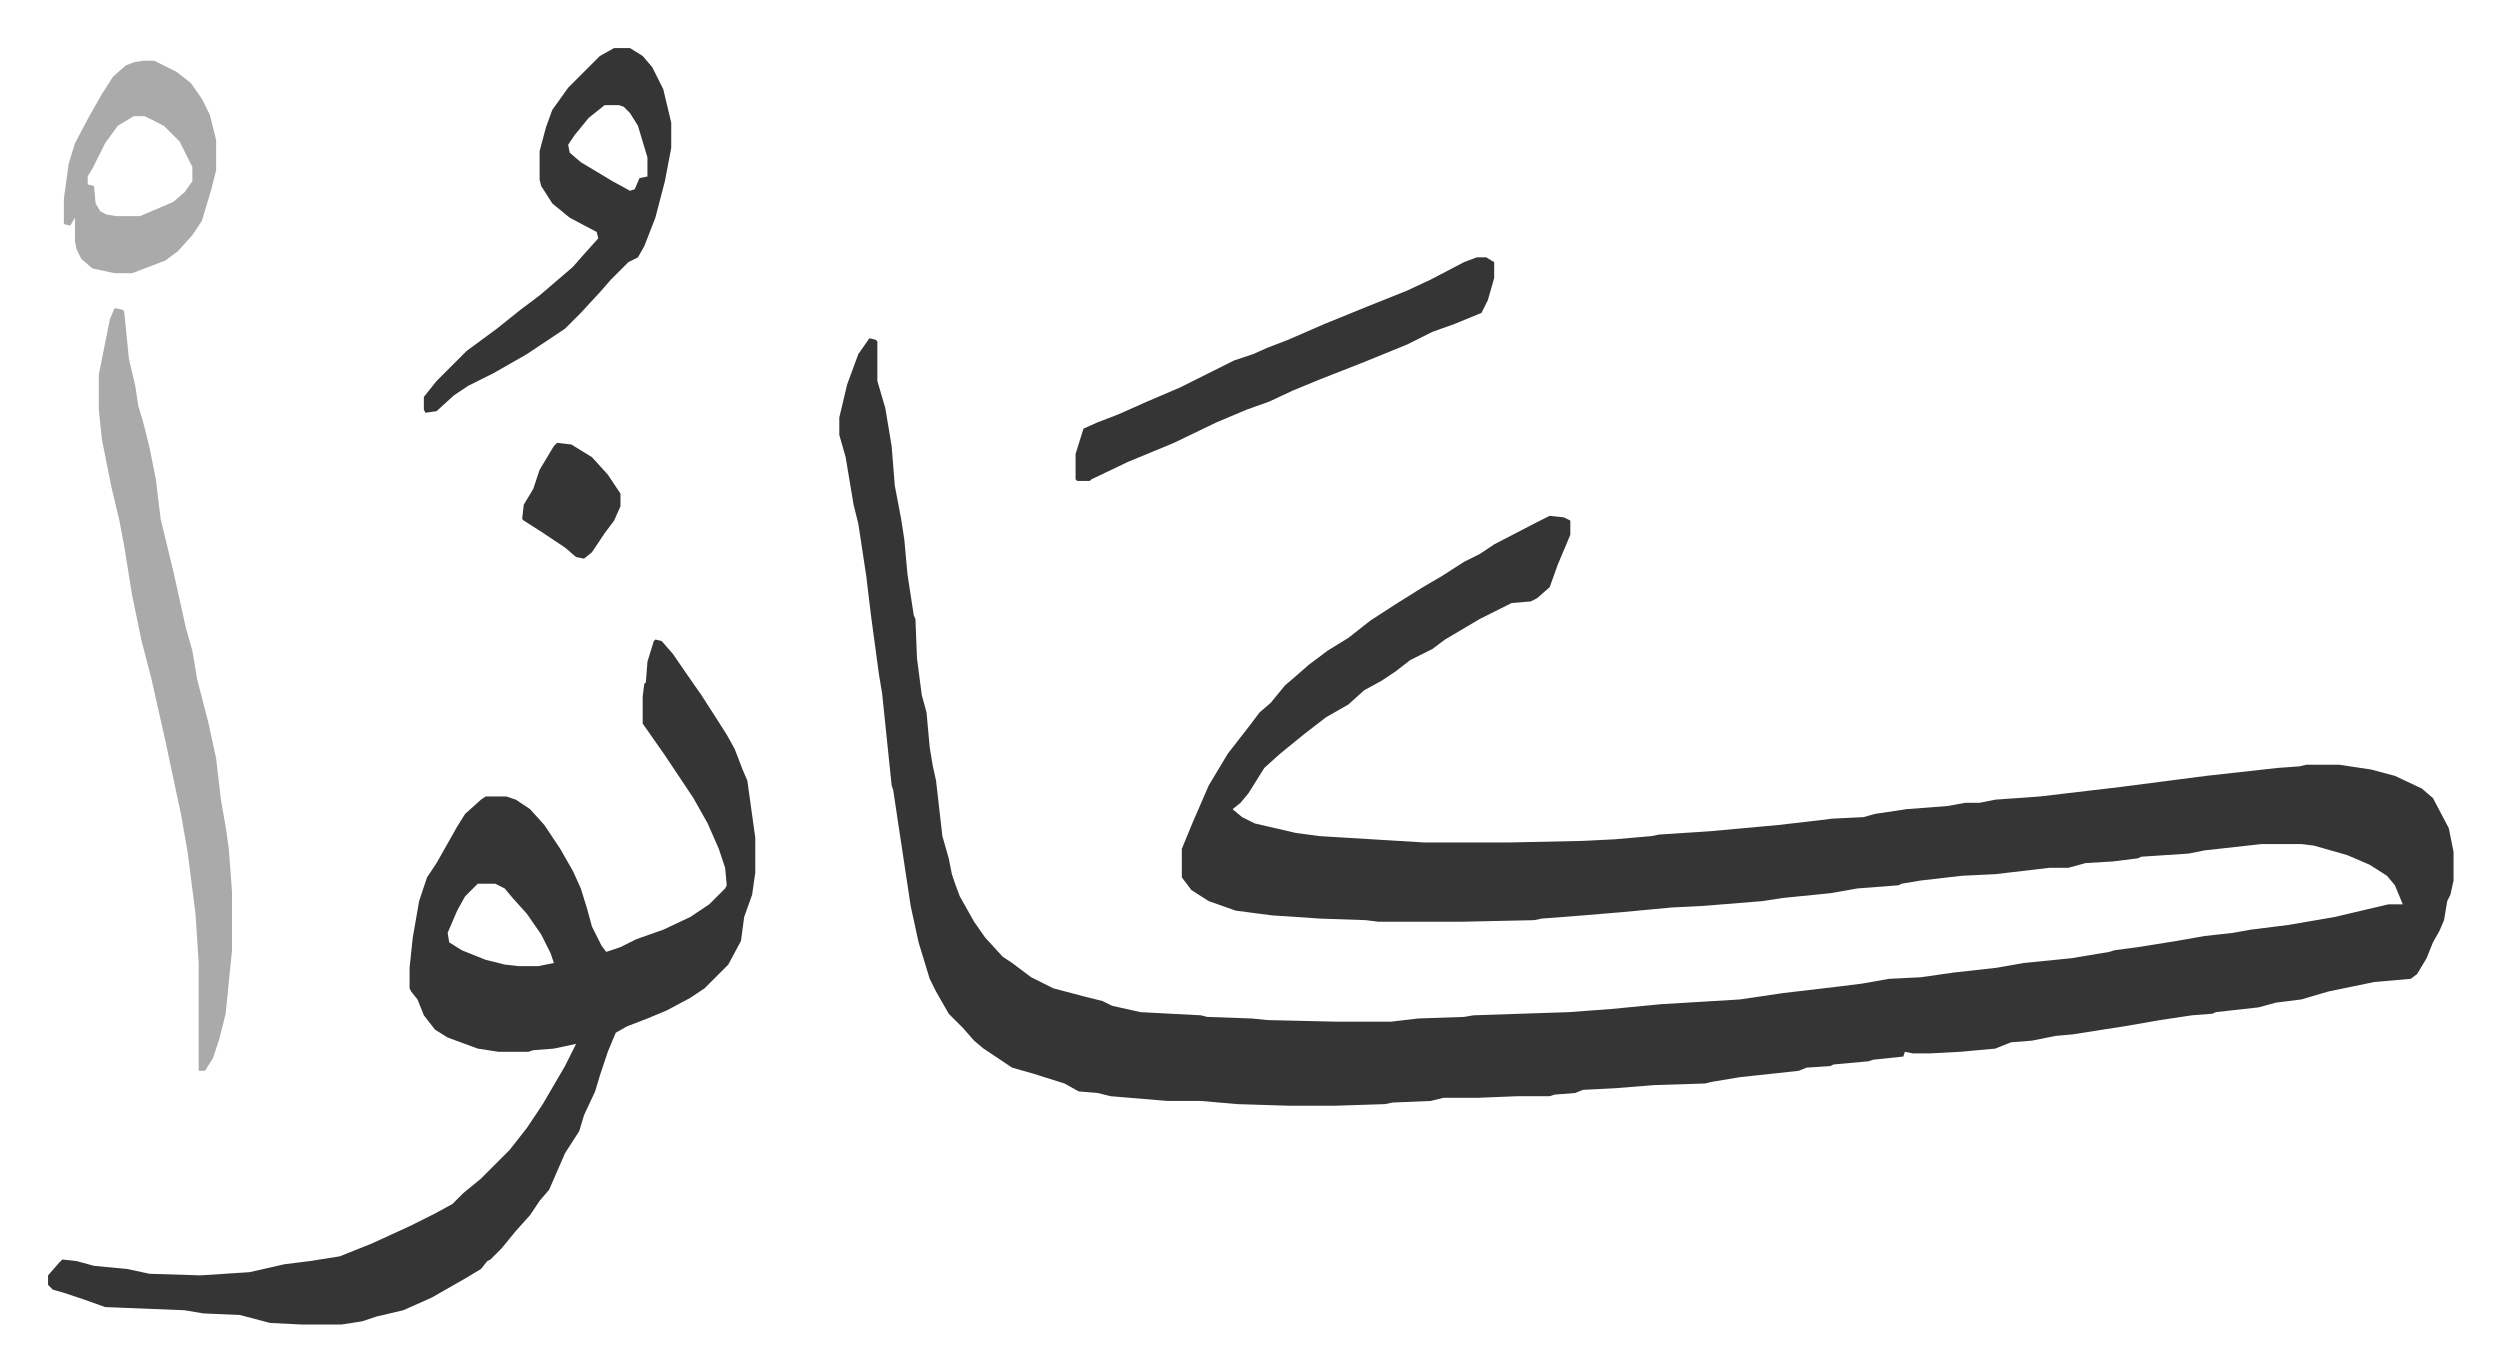
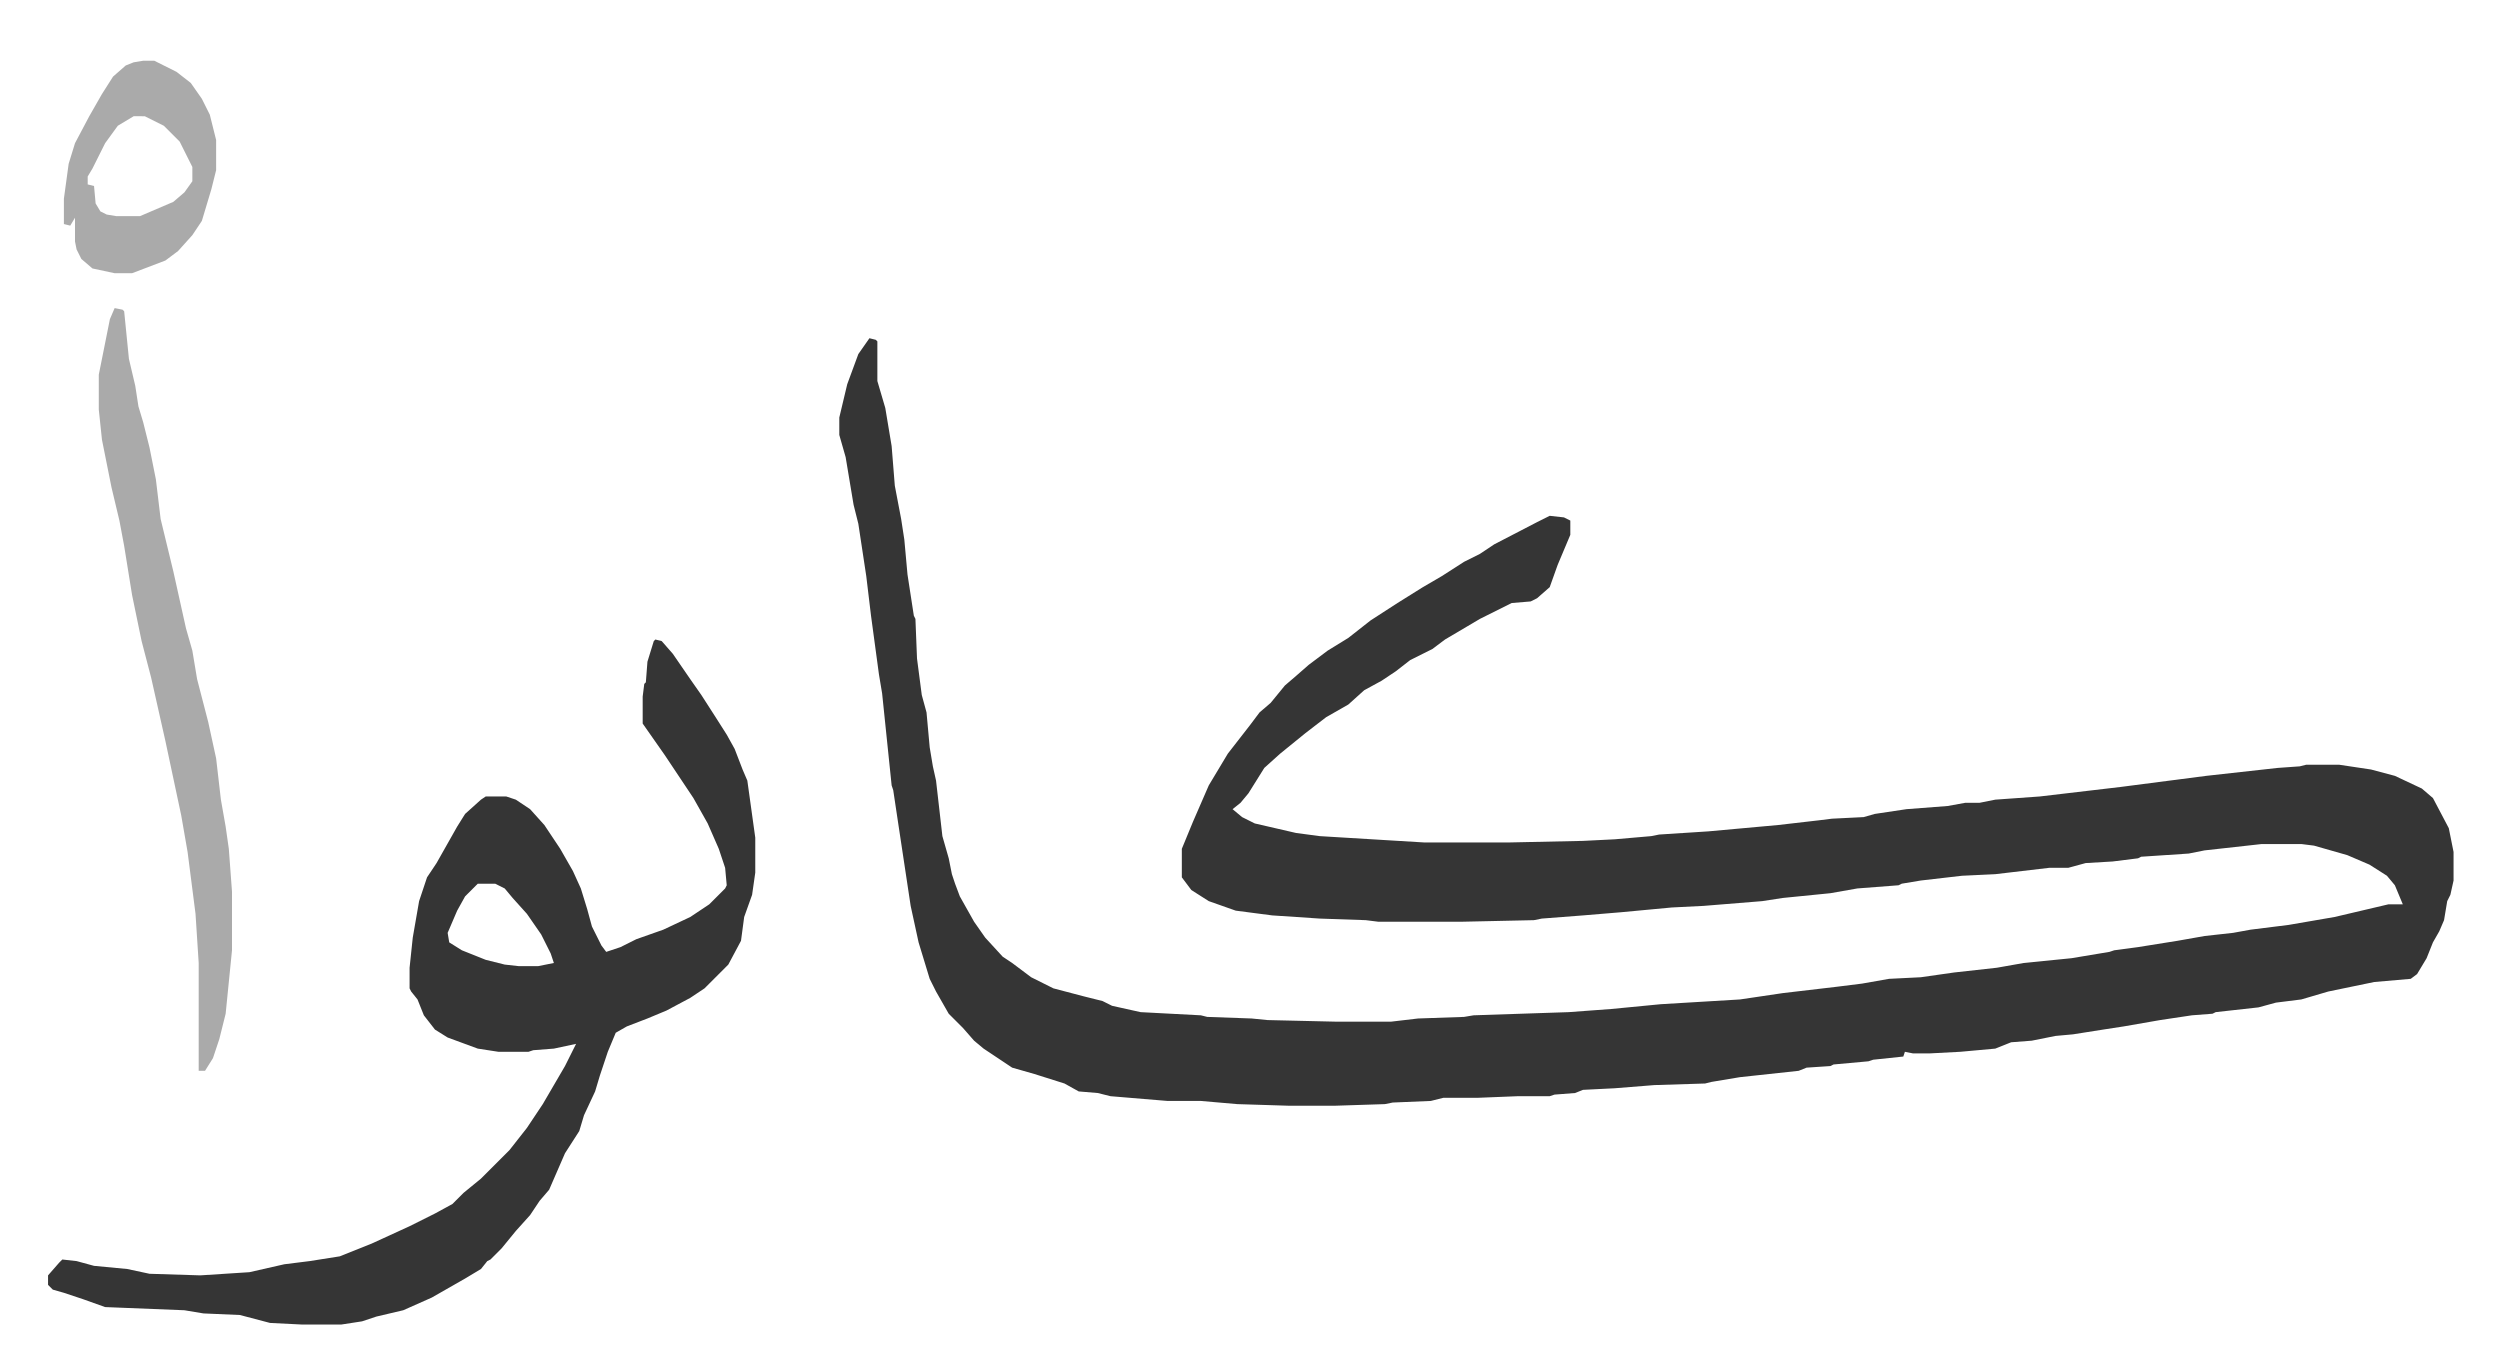
<svg xmlns="http://www.w3.org/2000/svg" viewBox="-30.3 276.7 1576.6 864.6">
  <path fill="#353535" id="rule_normal" d="m518 490 4 1 1 1v25l5 17 4 24 2 25 4 21 2 13 2 22 4 26 1 2 1 25 3 23 3 11 2 22 2 12 2 9 4 35 4 14 2 10 2 6 3 8 9 16 7 10 11 12 6 4 12 9 14 7 19 5 12 3 6 3 18 4 38 2 4 1 28 1 10 1 43 1h35l17-2 29-1 6-1 60-2 27-2 31-3 50-3 27-4 34-4 16-2 17-3 20-1 21-3 27-3 17-3 30-3 24-4 3-1 15-2 25-4 17-3 18-2 11-2 24-3 29-5 34-8h9l-5-12-5-6-11-7-14-6-21-6-8-1h-25l-36 4-10 2-30 2-2 1-16 2-17 1-11 3h-12l-34 4-21 1-26 3-12 2-2 1-26 2-17 3-30 3-13 2-37 3-20 1-32 3-24 2-26 2-5 1-46 1h-52l-8-1-29-1-30-2-23-3-17-6-11-7-6-8v-18l7-17 10-23 12-20 7-9 7-9 6-8 7-6 9-11 7-6 8-7 12-9 13-8 14-11 17-11 16-10 12-7 14-9 10-5 9-6 27-14 8-4 9 1 4 2v9l-8 19-5 14-8 7-4 2-12 1-20 10-22 13-8 6-14 7-9 7-9 6-11 6-10 9-14 8-13 10-16 13-10 9-10 16-5 6-5 4 6 5 8 4 26 6 15 2 66 4h53l47-1 20-1 23-2 5-1 31-2 44-4 26-3 8-1 20-1 7-2 20-3 26-2 11-2h9l10-2 28-2 51-6 54-7 45-5 14-1 4-1h21l20 3 15 4 17 8 7 6 10 19 3 15v18l-2 9-2 4-2 12-3 7-4 7-4 10-6 10-4 3-23 2-29 6-17 5-16 2-11 3-27 3-2 1-13 1-20 3-23 4-13 2-19 3-11 1-15 3-13 1-10 4-22 2-19 1h-11l-5-1-1 3-19 2-3 1-22 2-2 1-15 1-5 2-37 4-18 3-4 1-32 1-25 2-20 1-5 2-13 1-3 1h-20l-25 1h-22l-8 2-24 1-5 1-31 1h-30l-32-1-23-2h-21l-36-3-8-2-12-1-9-5-19-6-14-4-18-12-6-5-7-8-9-9-8-14-4-8-7-23-5-23-8-53-3-20-1-3-6-58-2-12-5-37-3-25-5-33-3-12-5-30-4-14v-11l5-21 7-19zM383 680l4 1 7 8 11 16 7 10 9 14 7 11 5 9 5 13 3 7 5 36v22l-2 14-5 14-2 15-8 15-15 15-9 6-15 8-12 5-13 5-7 4-5 12-5 15-3 10-7 15-3 10-9 14-10 23-6 7-6 9-9 10-9 11-7 7-2 1-4 5-10 6-21 12-18 8-17 4-9 3-13 2h-25l-20-1-19-5-23-1-12-2-50-2-14-5-12-4-7-2-3-3v-6l7-8 2-2 9 1 11 3 21 2 14 3 32 1 31-2 22-5 16-2 19-3 20-8 24-11 16-8 11-6 7-7 11-9 18-18 11-14 10-15 14-24 7-14-14 3-13 1-3 1h-19l-13-2-19-7-8-5-7-9-4-10-4-5-1-2v-13l2-19 4-23 5-15 6-9 13-23 5-8 10-9 3-2h13l6 2 9 6 9 10 10 15 8 14 5 11 4 13 3 11 6 12 3 4 9-3 10-5 17-6 17-8 12-8 10-10 1-2-1-11-4-12-7-16-9-16-18-27-14-20v-17l1-8 1-1 1-13 4-13zM271 834l-8 8-5 9-6 14 1 6 8 5 15 6 12 3 9 1h12l10-2-2-6-6-12-9-13-9-10-5-6-6-3z" />
  <path fill="#aaa" id="rule_hamzat_wasl" d="m42 471 5 1 1 1 3 30 4 17 2 13 3 10 4 16 4 20 3 25 8 33 8 36 4 14 3 18 7 27 5 23 3 26 3 17 2 14 2 27v37l-4 40-4 16-4 12-5 8h-4v-68l-2-31-5-39-4-23-10-47-9-40-6-23-6-29-5-31-3-16-5-21-6-30-2-19v-22l3-15 4-20z" />
-   <path fill="#353535" id="rule_normal" d="M357 307h10l8 5 6 7 7 14 5 21v16l-4 21-6 23-7 18-4 7-6 3-11 11-7 8-12 13-10 10-24 16-21 12-16 8-9 6-11 10-7 1-1-2v-8l8-10 19-19 19-14 15-12 12-9 14-12 7-6 7-8 9-10-1-4-17-9-11-9-7-11-1-4v-18l4-15 4-11 10-14 20-20zm-6 36-10 8-9 11-4 6 1 5 7 6 20 12 11 6 3-1 3-7 5-1v-12l-6-20-5-8-4-4-3-1zm550 96h6l5 3v10l-4 14-4 8-17 7-14 5-16 8-27 11-28 11-17 7-15 7-14 5-19 8-27 13-29 12-23 11-1 1h-8l-1-1v-16l5-16 9-4 13-5 18-8 21-9 34-17 12-4 9-4 13-5 23-10 27-11 25-10 15-7 21-11z" />
  <path fill="#aaa" id="rule_hamzat_wasl" d="M60 315h7l14 7 9 7 7 10 5 10 4 16v19l-3 12-6 20-6 9-9 10-8 6-21 8H42l-14-3-7-6-3-6-1-5v-15l-3 5-4-1v-16l3-22 4-13 9-17 8-14 7-11 8-7 5-2zm-6 35-10 6-8 11-8 16-3 5v5l4 1 1 11 3 5 4 2 6 1h15l21-9 7-6 5-7v-9l-8-16-10-10-12-6z" />
-   <path fill="#353535" id="rule_normal" d="m321 556 9 1 13 8 10 11 8 12v8l-4 9-6 8-8 12-5 4-5-1-7-6-15-10-11-7-1-1 1-9 6-10 4-12 9-15z" />
</svg>